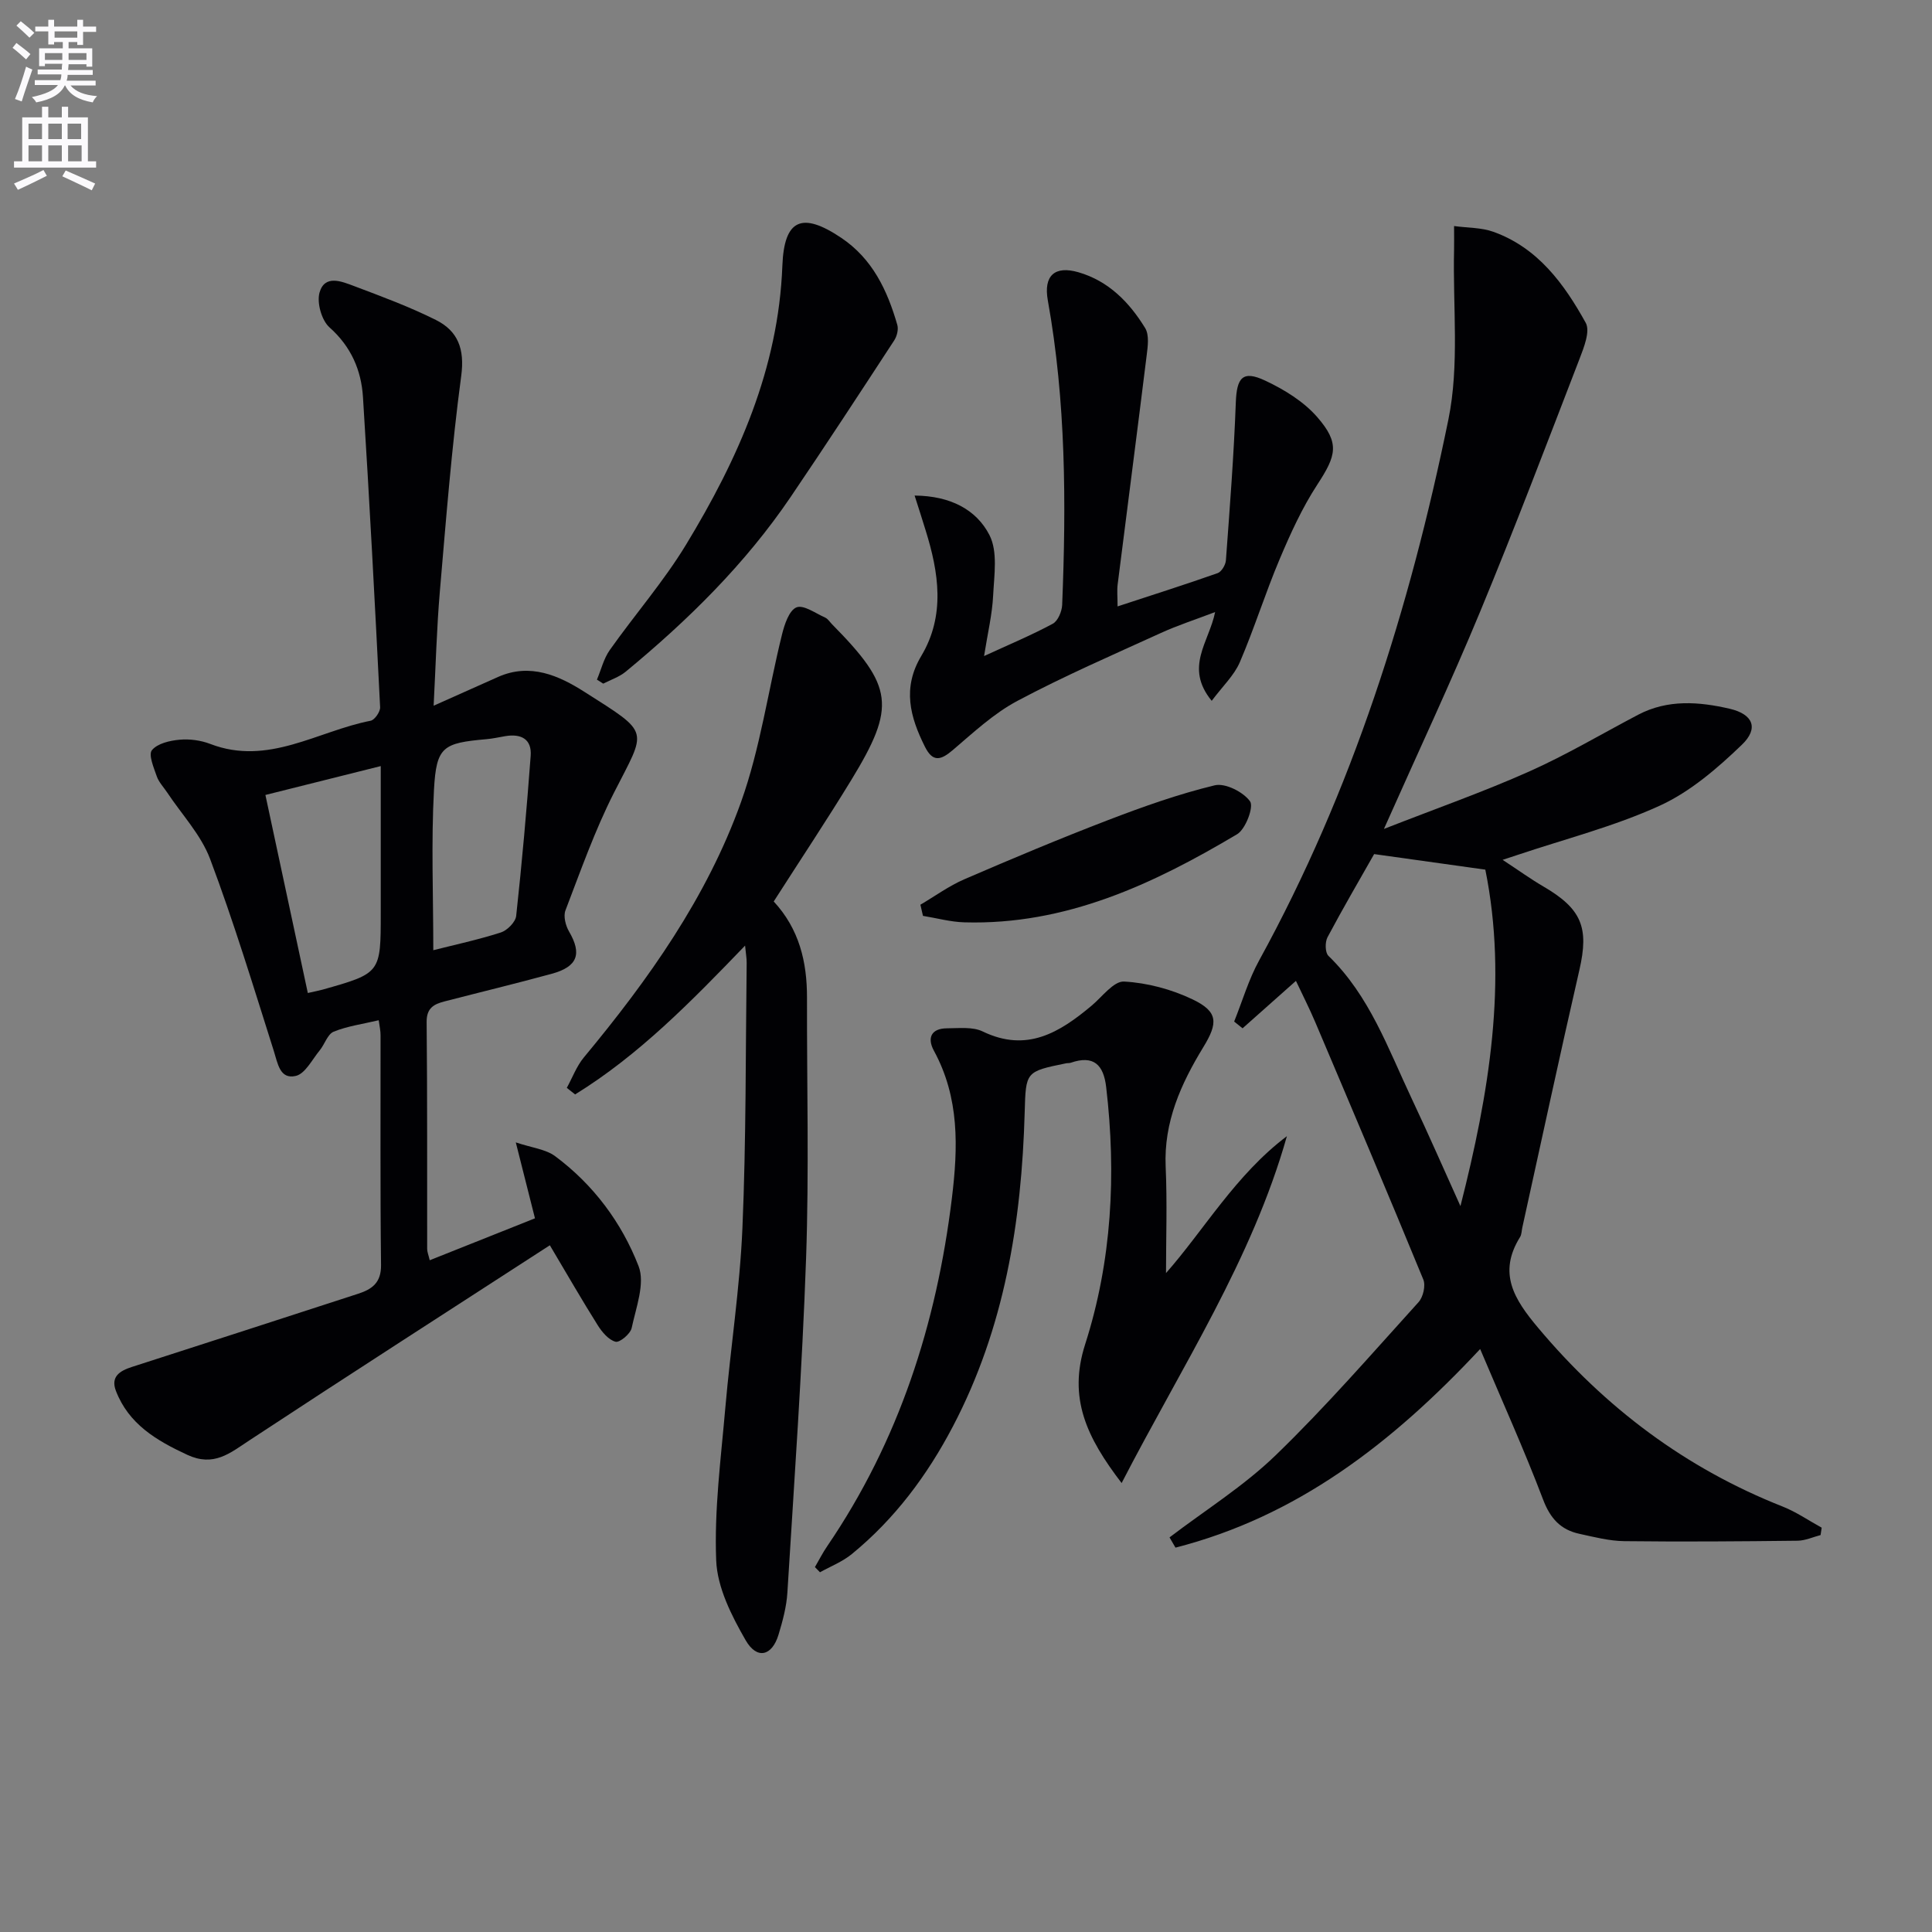
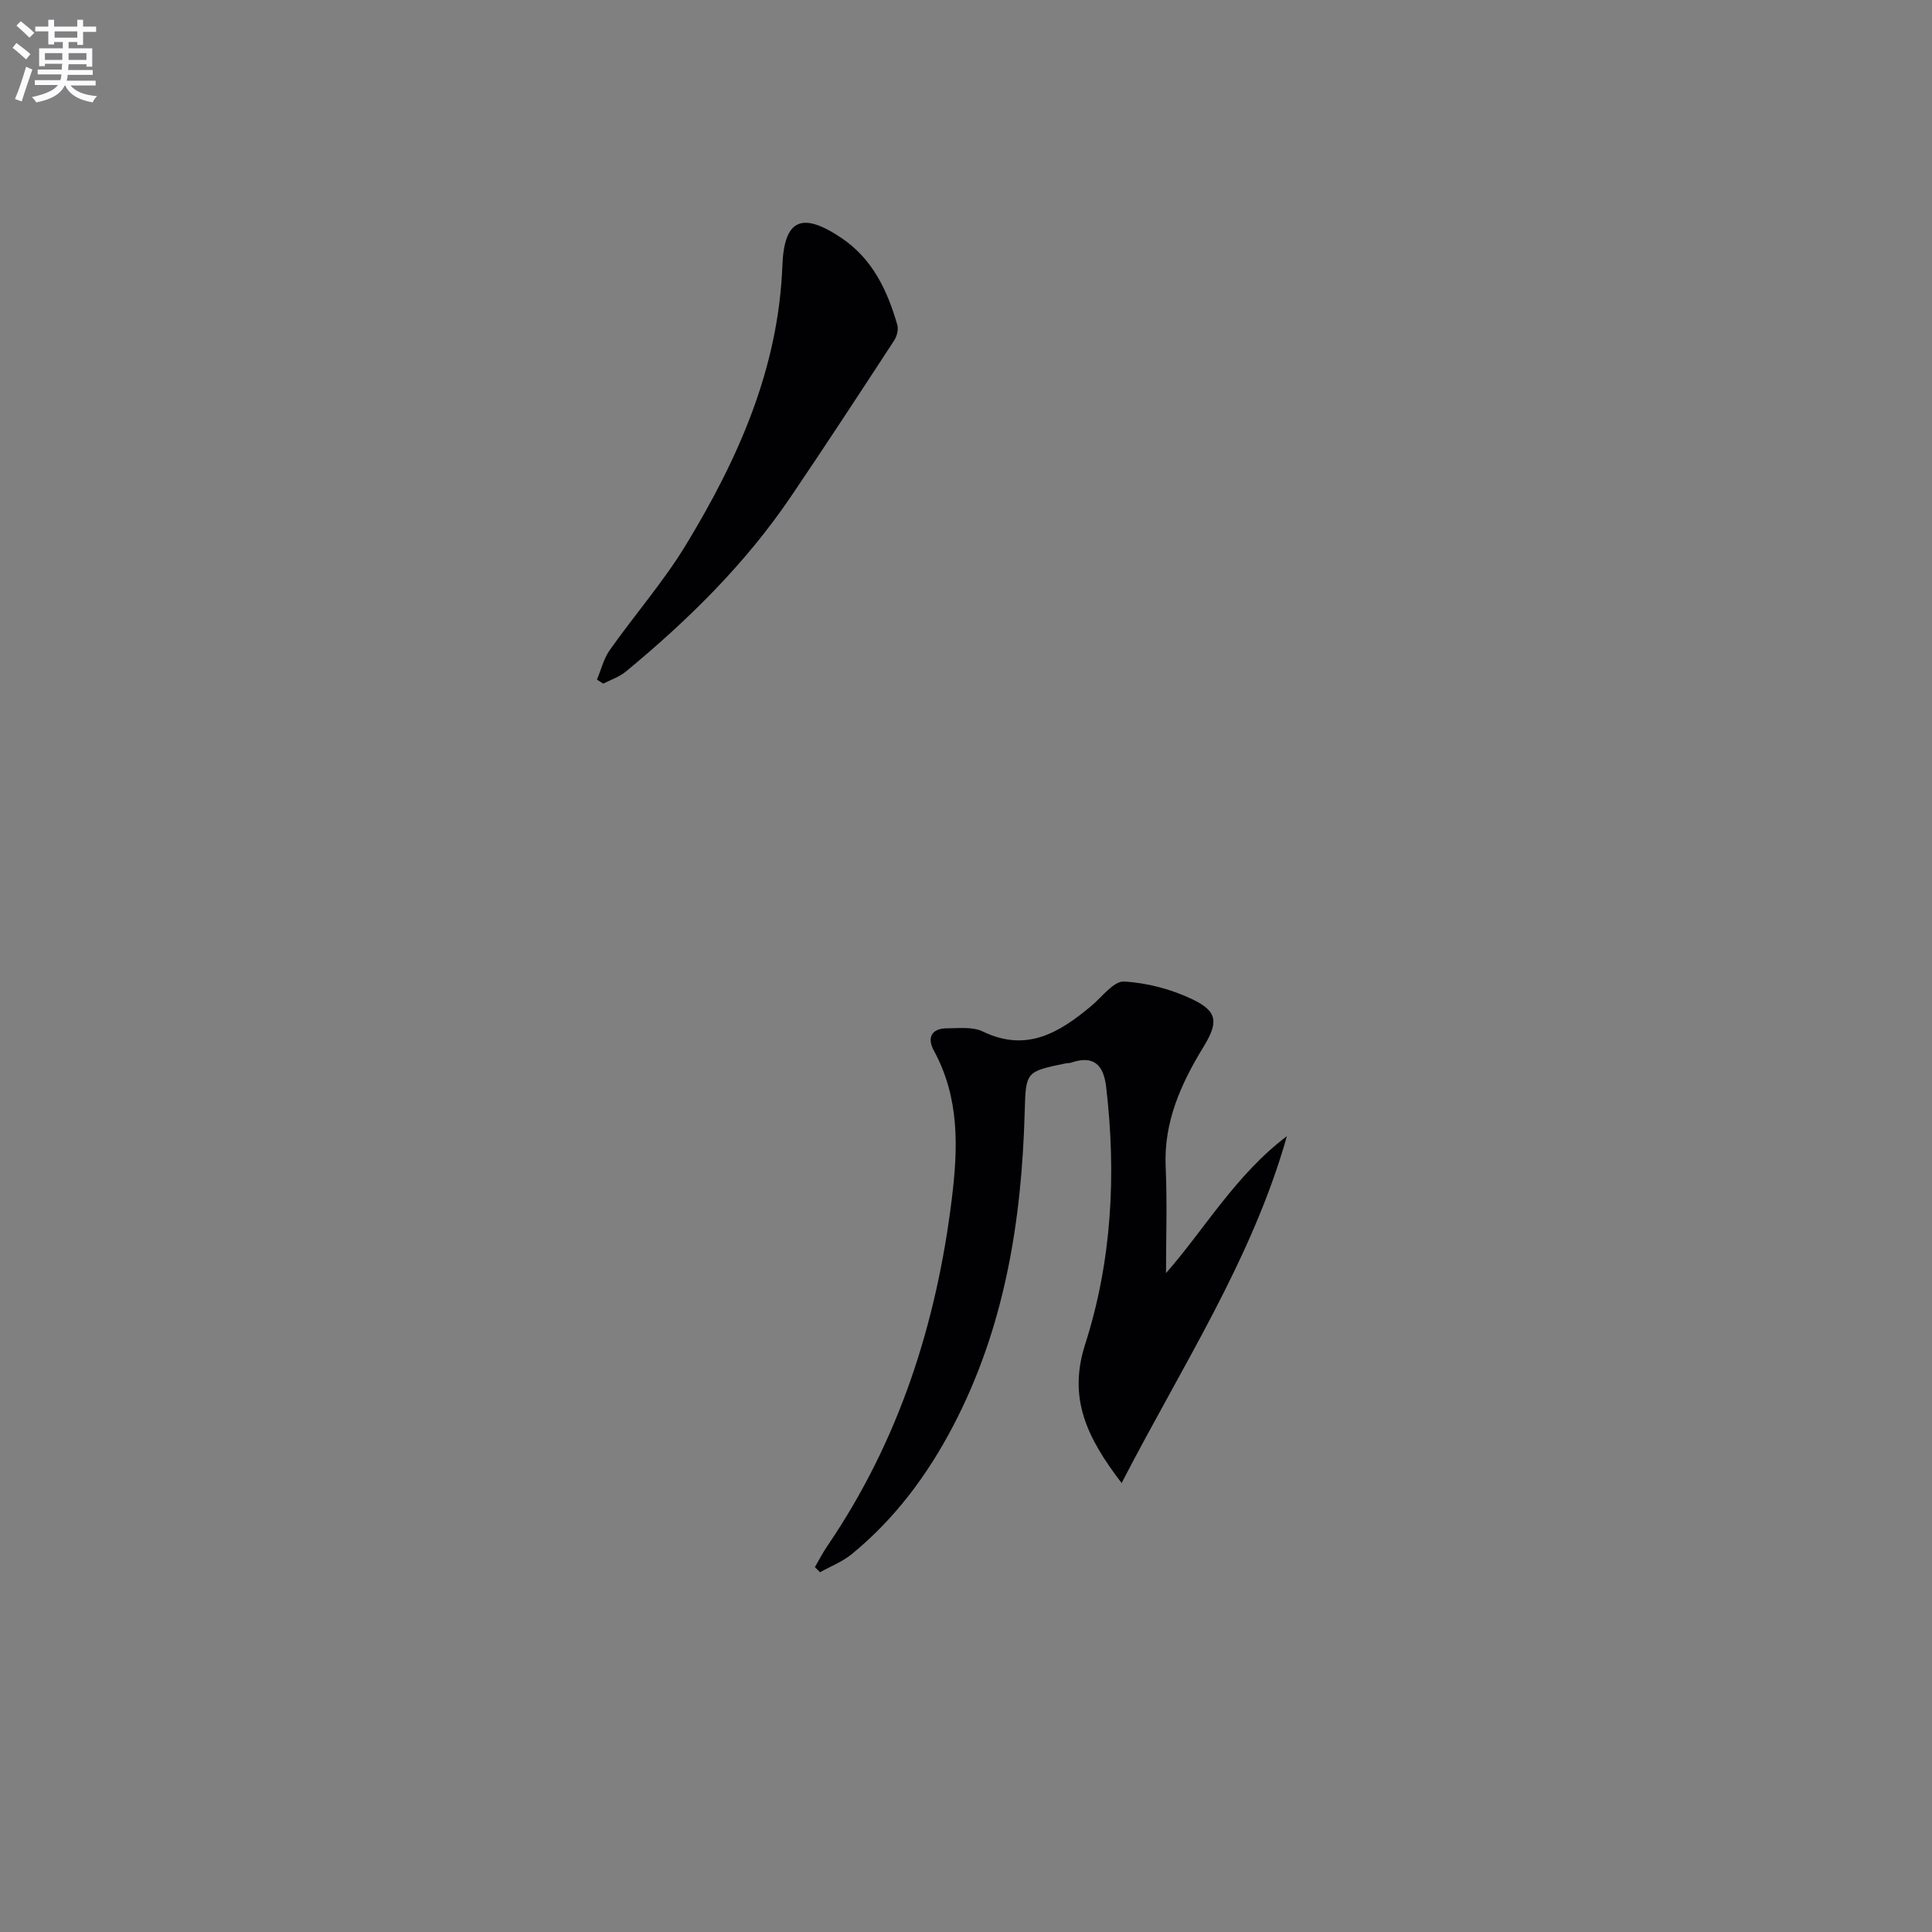
<svg xmlns="http://www.w3.org/2000/svg" enable-background="new 0 0 400 400" viewBox="0 0 400 400">
  <rect x="0" y="0" width="400" height="400" fill="#808080" stroke="none" />
  <path d="m2.6 9.9.8-1c.9.7 1.9 1.4 2.9 2.3l-.9 1.1c-1.1-1-2-1.8-2.8-2.4zm.5 10.6c.9-2.1 1.6-4.3 2.3-6.7.4.2.8.4 1.3.6-.7 2.1-1.5 4.3-2.2 6.6zm.3-15.2.9-.9c1 .8 2 1.6 2.8 2.4l-1 1c-.9-.9-1.8-1.7-2.7-2.5zm12.6-1.2h1.2v1.4h2.7v1.1h-2.7v2.7h-1.2v-.6h-1.8v1.3h4.9v3.8h-1.2v-.5h-3.7c0 .4-.1.9-.1 1.2h5.1v1h-5.2c0 .5-.1.9-.2 1.2h6v1h-5.2c1.1 1.3 2.9 2 5.5 2.2-.4.4-.7.8-.9 1.3-2.9-.5-4.8-1.6-5.7-3.5h-.1c-.8 1.7-2.7 2.9-5.9 3.5-.2-.4-.6-.8-.9-1.1 2.8-.6 4.6-1.4 5.4-2.5h-4.8v-1h5.3c.1-.3.2-.7.2-1.2h-4.9v-1h5c0-.4 0-.8.1-1.2h-3.6v.5h-1.2v-3.7h4.9v-1.3h-1.8v.5h-1.2v-2.7h-2.7v-1h2.7v-1.4h1.2v1.4h4.8zm-6.7 8.3h3.6c0-.4 0-.9 0-1.4h-3.6zm1.9-4.6h4.8v-1.3h-4.7v1.3zm6.7 3.2h-3.7v1.4h3.7z" fill="#fbfafc" />
-   <path d="m8.7 22.1h1.3v2.2h2.8v-2.2h1.3v2.2h4.1v9.1h1.7v1.3h-17v-1.3h1.7v-9.1h4.1zm.3 13.1.7 1.2c-1.8.9-3.8 1.9-6 2.9-.2-.4-.5-.8-.8-1.3 2.3-1 4.4-1.9 6.1-2.8zm-3.1-6.4h2.8v-3.2h-2.8zm0 4.6h2.8v-3.3h-2.8zm4.1-4.6h2.8v-3.2h-2.8zm0 4.6h2.8v-3.3h-2.8zm3.6 1.9c2.1.9 4.1 1.8 6.1 2.7l-.7 1.4c-2.2-1.1-4.2-2-6.1-2.9zm3.2-9.7h-2.8v3.2h2.8zm-2.7 7.8h2.8v-3.3h-2.8z" fill="#fbfafc" />
  <g fill="#010104">
-     <path d="m242.14 318.3c7.38-5.63 15.38-10.62 22-17.03 10.37-10.03 19.86-20.97 29.56-31.68.95-1.05 1.5-3.43.98-4.68-7.32-17.81-14.84-35.53-22.36-53.26-1.22-2.88-2.64-5.66-4.01-8.57-3.83 3.41-7.44 6.61-11.05 9.82-.58-.47-1.16-.94-1.74-1.4 1.7-4.23 2.99-8.69 5.17-12.65 19.3-35.15 31.2-72.96 39.18-111.97 2.32-11.33.9-23.43 1.18-35.18.03-1.32 0-2.65 0-4.9 2.84.39 5.66.3 8.13 1.19 9.21 3.3 14.66 10.78 19.13 18.85.96 1.74-.38 5.1-1.29 7.47-6.75 17.5-13.41 35.04-20.59 52.37-6.03 14.56-12.74 28.84-19.9 44.94 10.86-4.25 20.63-7.68 30.05-11.88 7.74-3.45 15.06-7.81 22.58-11.76 6.13-3.22 12.61-2.71 18.96-1.24 4.84 1.13 6.06 4.04 2.53 7.44-5.07 4.88-10.7 9.74-17 12.62-9.45 4.32-19.7 6.92-29.6 10.25-.58.2-1.16.38-2.95.97 3.35 2.2 5.81 3.98 8.43 5.51 7.96 4.64 9.48 8.52 7.47 17.27-4.08 17.76-7.9 35.59-11.83 53.39-.14.65-.13 1.4-.46 1.93-4.65 7.48-1.21 12.9 3.75 18.8 13.89 16.54 30.52 29.06 50.63 37 2.83 1.12 5.39 2.9 8.07 4.37-.08.51-.16 1.02-.23 1.53-1.58.41-3.17 1.15-4.76 1.17-11.96.14-23.92.23-35.87.09-3.11-.04-6.23-.85-9.3-1.52-3.87-.83-6.03-3.17-7.51-7.07-3.93-10.34-8.49-20.43-13.04-31.19-18.34 19.65-38.06 34.72-63.08 41.12-.4-.71-.82-1.42-1.23-2.12zm42.36-141.47c-3.05 5.38-6.48 11.24-9.66 17.23-.53 1.01-.5 3.17.2 3.84 8.52 8.26 12.35 19.21 17.23 29.54 3.48 7.37 6.74 14.84 10.1 22.27 5.95-23.38 9.82-46.58 5.15-69.66-7.76-1.08-14.78-2.06-23.02-3.22z" />
-     <path d="m78.41 211.23c-3.32.79-6.48 1.21-9.33 2.37-1.27.52-1.85 2.61-2.89 3.87-1.57 1.9-3 4.84-4.96 5.29-3.32.76-3.72-2.61-4.56-5.23-4.21-13.29-8.27-26.65-13.17-39.69-1.88-5-5.87-9.21-8.9-13.78-.74-1.11-1.73-2.13-2.15-3.35-.62-1.79-1.76-4.47-.99-5.4 1.14-1.39 3.7-1.98 5.72-2.16 2.09-.19 4.41.12 6.37.88 11.99 4.6 22.22-2.68 33.19-4.81.83-.16 2-1.86 1.96-2.79-1.07-21.41-2.2-42.81-3.55-64.2-.35-5.59-2.46-10.47-6.93-14.45-1.63-1.45-2.65-5.08-2.07-7.19 1.07-3.81 4.59-2.33 7.14-1.37 5.72 2.16 11.49 4.29 16.95 7.02 4.57 2.28 6 6.01 5.25 11.59-1.98 14.8-3.14 29.71-4.42 44.59-.65 7.59-.85 15.22-1.29 23.69 5-2.23 9.17-4.1 13.35-5.96 6.64-2.95 12.59-.27 17.87 3.09 13.82 8.8 12.88 7.58 6.12 20.88-3.97 7.81-6.9 16.16-10.05 24.37-.46 1.2.03 3.14.74 4.36 2.71 4.64 1.8 7.3-3.61 8.77-7.36 2.01-14.78 3.8-22.16 5.71-2.17.56-3.74 1.34-3.71 4.27.16 15.66.08 31.32.11 46.98 0 .62.27 1.23.53 2.34 7.28-2.9 14.29-5.69 21.79-8.68-1.23-4.88-2.43-9.61-3.97-15.72 3.29 1.11 6.16 1.39 8.15 2.86 7.91 5.88 13.77 13.74 17.27 22.76 1.39 3.57-.53 8.57-1.43 12.81-.26 1.21-2.48 3.07-3.34 2.84-1.44-.38-2.8-2-3.69-3.42-3.21-5.1-6.22-10.34-9.91-16.55-21.52 13.94-41.93 27.04-62.19 40.38-4.08 2.69-7.4 5.55-12.89 3-6.39-2.97-12.11-6.35-14.76-13.23-1.12-2.92.75-4.14 3.31-4.96 15.63-5.01 31.25-10.1 46.86-15.16 2.89-.94 4.77-2.3 4.72-5.97-.19-15.83-.08-31.66-.1-47.48.02-.94-.21-1.88-.38-3.17zm-14.68-5.64c1.45-.33 2.25-.48 3.03-.69 12.07-3.41 12.07-3.41 12.07-15.84 0-9.91 0-19.82 0-30.45-8.37 2.09-15.98 4-23.88 5.98 2.96 13.85 5.82 27.22 8.78 41zm25.98-8.86c4.42-1.12 9.27-2.16 13.98-3.67 1.33-.43 3.04-2.15 3.18-3.43 1.2-11.02 2.18-22.08 3-33.14.26-3.5-2.01-4.62-5.25-4.08-1.31.22-2.6.52-3.92.63-9 .8-10.36 1.52-10.85 10.47-.59 10.89-.14 21.84-.14 33.22z" />
-     <path d="m160.19 186.64c5.29 5.71 6.9 12.52 6.89 19.89-.04 18 .44 36.02-.19 53.99-.81 23.08-2.45 46.14-3.87 69.2-.18 2.94-.98 5.9-1.84 8.74-1.34 4.41-4.46 5.21-6.81 1.12-2.91-5.06-5.87-10.9-6.09-16.52-.42-10.49.98-21.07 1.89-31.58 1.08-12.41 3.01-24.78 3.54-37.2.78-18.29.65-36.61.88-54.92.01-.95-.17-1.9-.33-3.58-11.2 11.63-22 22.68-35.19 30.81-.57-.45-1.15-.91-1.72-1.36 1.16-2.11 2.02-4.48 3.53-6.3 13.36-16.09 25.46-33.1 32.54-52.87 3.99-11.15 5.62-23.14 8.49-34.71.51-2.07 1.47-4.98 2.99-5.6 1.46-.59 3.95 1.23 5.93 2.11.57.25.96.9 1.43 1.38 12.71 12.88 13.3 16.99 3.99 32.25-5.11 8.37-10.55 16.54-16.06 25.15z" />
    <path d="m232.22 307.05c-7.25-9.47-11.12-17.6-7.55-28.73 5.53-17.26 6.47-35.21 4.35-53.26-.54-4.63-2.6-6.66-7.33-5.03-.31.11-.67.05-.99.12-8.38 1.71-8.31 1.72-8.55 10.16-.63 22.65-4.19 44.66-14.86 65.01-5.31 10.13-12.05 19.17-20.94 26.44-1.93 1.58-4.37 2.53-6.58 3.76-.35-.36-.7-.72-1.05-1.07.85-1.45 1.61-2.97 2.56-4.35 14.82-21.76 22.61-45.98 25.79-71.96 1.3-10.62 1.59-20.85-3.71-30.59-1.45-2.66-.57-4.64 2.73-4.65 2.47-.01 5.29-.35 7.36.65 9.13 4.42 15.92.22 22.55-5.33 2.19-1.84 4.58-5.12 6.73-5 4.79.26 9.8 1.6 14.16 3.68 5.36 2.56 5.31 4.89 2.24 9.91-4.62 7.57-8.21 15.49-7.79 24.77.33 7.44.07 14.91.07 22 7.87-8.93 14.43-20.36 25.03-28.35-7.23 25.55-21.65 47.47-34.22 71.82z" />
-     <path d="m189.36 102.6c7.43.06 12.81 2.93 15.5 8.19 1.75 3.42.97 8.3.76 12.49-.19 3.92-1.13 7.8-1.88 12.55 5.3-2.44 9.88-4.35 14.22-6.69 1.07-.57 1.89-2.54 1.95-3.9.85-21.1.78-42.16-2.97-63.05-.92-5.12 1.42-7.25 6.35-5.82 6.24 1.81 10.54 6.23 13.8 11.55.88 1.44.55 3.81.31 5.7-1.95 15.8-4.01 31.58-6 47.37-.16 1.26-.02 2.55-.02 4.56 7.27-2.39 14.03-4.53 20.72-6.89.8-.28 1.64-1.7 1.71-2.64.8-10.88 1.65-21.77 2.05-32.67.19-5.17 1.41-6.75 6.08-4.55 3.93 1.84 7.96 4.32 10.77 7.54 4.74 5.44 3.95 7.99.02 14-3.13 4.8-5.55 10.12-7.79 15.42-2.97 7.02-5.24 14.34-8.25 21.35-1.17 2.72-3.53 4.93-5.82 7.99-5.7-6.97-.56-12.11.71-18.38-4.02 1.54-7.73 2.73-11.25 4.34-9.96 4.54-20.02 8.91-29.67 14.04-4.9 2.6-9.13 6.56-13.4 10.2-2.48 2.11-4.13 2.56-5.76-.69-3.09-6.17-4.72-12.18-.76-18.8 5.01-8.39 3.63-17.26.89-26.04-.66-2.18-1.37-4.34-2.27-7.17z" />
    <path d="m123.59 140.71c.87-2.06 1.4-4.35 2.66-6.13 5.18-7.33 11.14-14.16 15.78-21.8 10.78-17.75 19.14-36.43 19.95-57.76.37-9.7 4.1-11.21 12.19-5.78 6.47 4.34 9.55 10.88 11.61 18.03.27.94-.08 2.34-.64 3.2-7.08 10.84-14.16 21.68-21.43 32.4-9.42 13.9-21.27 25.55-34.16 36.19-1.33 1.1-3.09 1.67-4.66 2.48-.42-.28-.86-.56-1.3-.83z" />
-     <path d="m190.56 187.31c3.02-1.77 5.89-3.88 9.08-5.26 9.86-4.26 19.77-8.42 29.8-12.27 7.22-2.77 14.56-5.38 22.06-7.19 2.17-.52 5.91 1.37 7.31 3.32.81 1.13-.91 5.74-2.67 6.8-17.4 10.36-35.52 18.85-56.48 18.25-2.87-.08-5.72-.88-8.57-1.34-.18-.78-.35-1.54-.53-2.31z" />
+     <path d="m190.56 187.31z" />
  </g>
</svg>